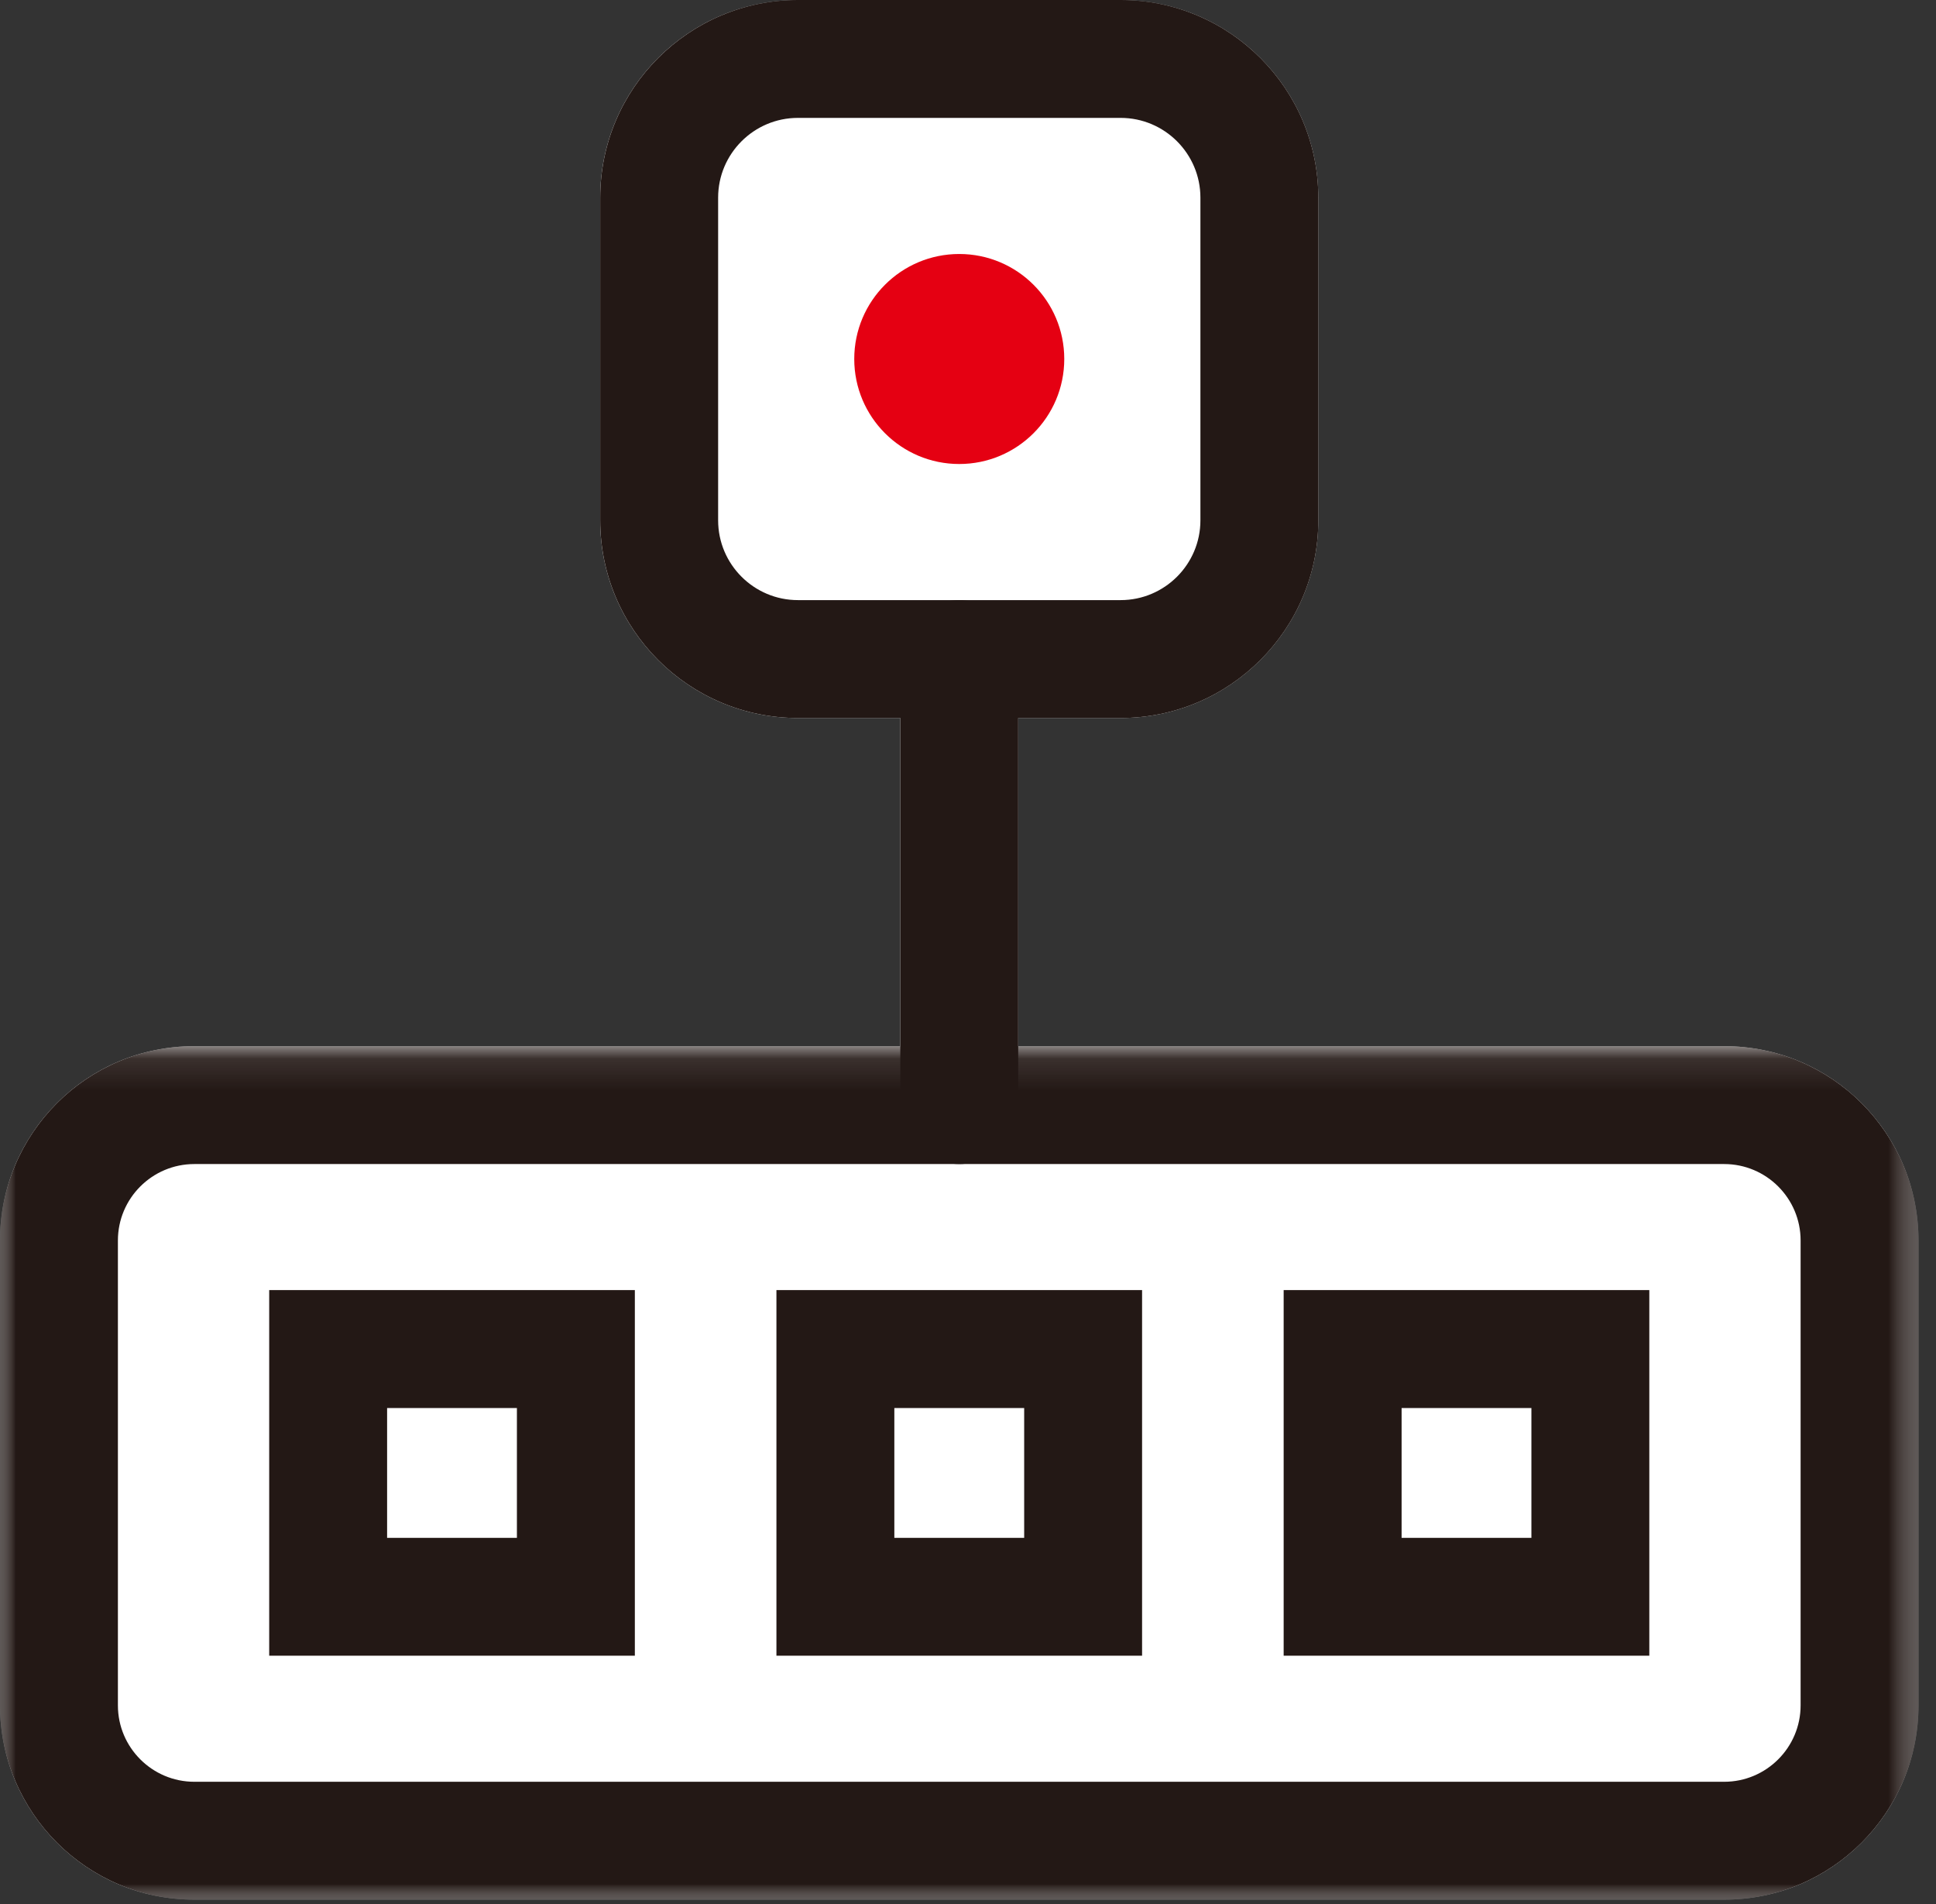
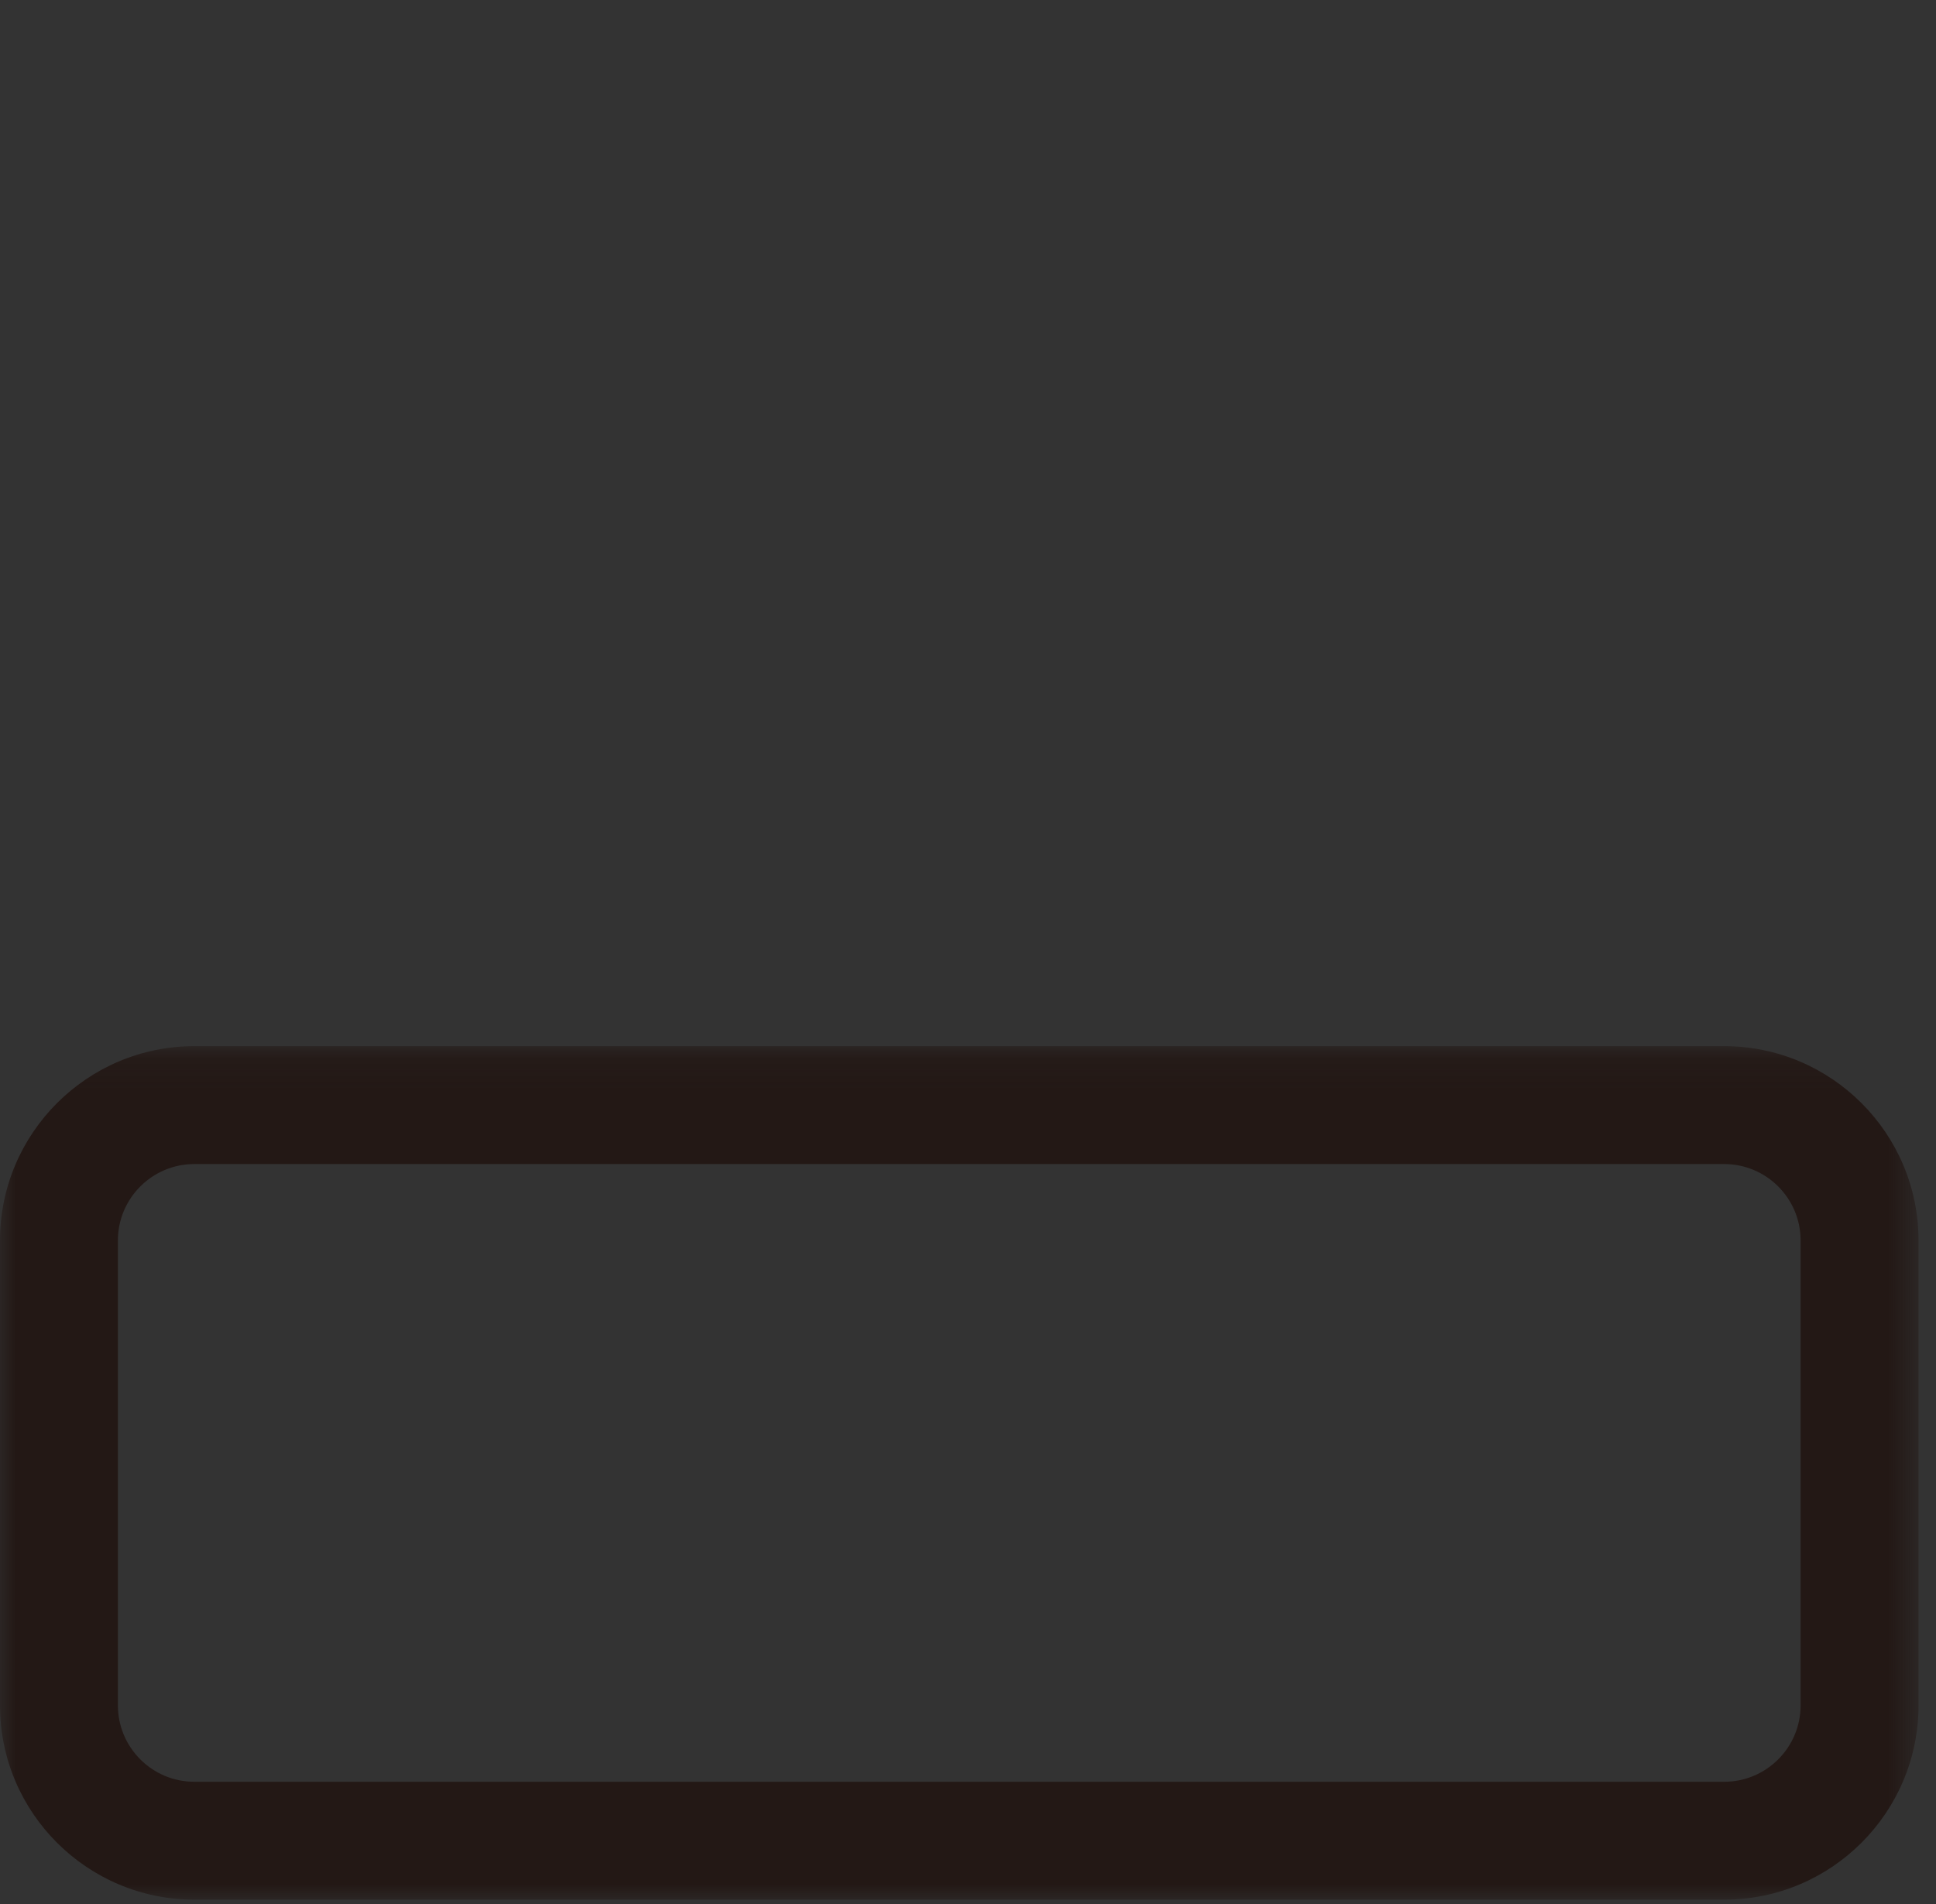
<svg xmlns="http://www.w3.org/2000/svg" xmlns:xlink="http://www.w3.org/1999/xlink" width="61" height="60" viewBox="0 0 61 60">
  <rect x="0" y="0" width="61" height="60" fill="#333333" stroke="none" />
  <defs>
-     <polygon id="a" points="0 .137 60.449 .137 60.449 60 0 60" />
    <polygon id="c" points="0 .104 60.449 .104 60.449 27 0 27" />
-     <polygon id="e" points="0 60.863 60.449 60.863 60.449 1 0 1" />
  </defs>
  <g fill="none" fill-rule="evenodd" transform="translate(0 -1)">
    <g transform="translate(0 .863)">
      <mask id="b" fill="white">
        <use xlink:href="#a" />
      </mask>
-       <path fill="#FFFFFF" d="M54.326,33.104 L32.082,33.104 L32.082,22.763 L35.308,22.763 C38.743,22.763 41.537,19.969 41.537,16.534 L41.537,6.366 C41.537,2.931 38.743,0.137 35.308,0.137 L25.14,0.137 C21.705,0.137 18.911,2.931 18.911,6.366 L18.911,16.534 C18.911,19.969 21.705,22.763 25.14,22.763 L28.367,22.763 L28.367,33.104 L6.123,33.104 C2.746,33.104 0,35.851 0,39.227 L0,53.877 C0,57.253 2.746,60 6.123,60 L54.326,60 C57.702,60 60.449,57.253 60.449,53.877 L60.449,39.227 C60.449,35.851 57.702,33.104 54.326,33.104" mask="url(#b)" />
    </g>
    <g transform="translate(0 33.863)">
      <mask id="d" fill="white">
        <use xlink:href="#c" />
      </mask>
      <path fill="#231815" d="M6.123,3.819 C4.795,3.819 3.715,4.899 3.715,6.227 L3.715,20.878 C3.715,22.205 4.795,23.285 6.123,23.285 L54.326,23.285 C55.654,23.285 56.734,22.205 56.734,20.878 L56.734,6.227 C56.734,4.899 55.654,3.819 54.326,3.819 L6.123,3.819 Z M54.326,27 L6.123,27 C2.747,27 0,24.254 0,20.878 L0,6.227 C0,2.851 2.747,0.104 6.123,0.104 L54.326,0.104 C57.703,0.104 60.449,2.851 60.449,6.227 L60.449,20.878 C60.449,24.254 57.703,27 54.326,27 L54.326,27 Z" mask="url(#d)" />
    </g>
-     <path fill="#231815" d="M25.141,4.715 C23.755,4.715 22.627,5.843 22.627,7.229 L22.627,17.397 C22.627,18.783 23.755,19.911 25.141,19.911 L35.309,19.911 C36.695,19.911 37.823,18.783 37.823,17.397 L37.823,7.229 C37.823,5.843 36.695,4.715 35.309,4.715 L25.141,4.715 Z M35.309,23.626 L25.141,23.626 C21.706,23.626 18.912,20.832 18.912,17.397 L18.912,7.229 C18.912,3.794 21.706,1 25.141,1 L35.309,1 C38.744,1 41.538,3.794 41.538,7.229 L41.538,17.397 C41.538,20.832 38.744,23.626 35.309,23.626 L35.309,23.626 Z" />
    <mask id="f" fill="white">
      <use xlink:href="#e" />
    </mask>
-     <path fill="#231815" d="M28.179 49.461L32.27 49.461 32.27 45.37 28.179 45.37 28.179 49.461zM24.464 53.175L35.985 53.175 35.985 41.654 24.464 41.654 24.464 53.175zM44.162 49.461L48.252 49.461 48.252 45.37 44.162 45.37 44.162 49.461zM40.446 53.175L51.967 53.175 51.967 41.654 40.446 41.654 40.446 53.175zM12.197 49.461L16.287 49.461 16.287 45.37 12.197 45.37 12.197 49.461zM8.482 53.175L20.003 53.175 20.003 41.654 8.482 41.654 8.482 53.175zM30.225 37.682C29.199 37.682 28.368 36.85 28.368 35.825L28.368 21.769C28.368 20.743 29.199 19.911 30.225 19.911 31.251 19.911 32.082 20.743 32.082 21.769L32.082 35.825C32.082 36.85 31.251 37.682 30.225 37.682" mask="url(#f)" />
    <path fill="#E50012" d="M33.533,12.313 C33.533,14.14 32.052,15.622 30.224,15.622 C28.397,15.622 26.916,14.14 26.916,12.313 C26.916,10.485 28.397,9.004 30.224,9.004 C32.052,9.004 33.533,10.485 33.533,12.313" mask="url(#f)" />
  </g>
</svg>